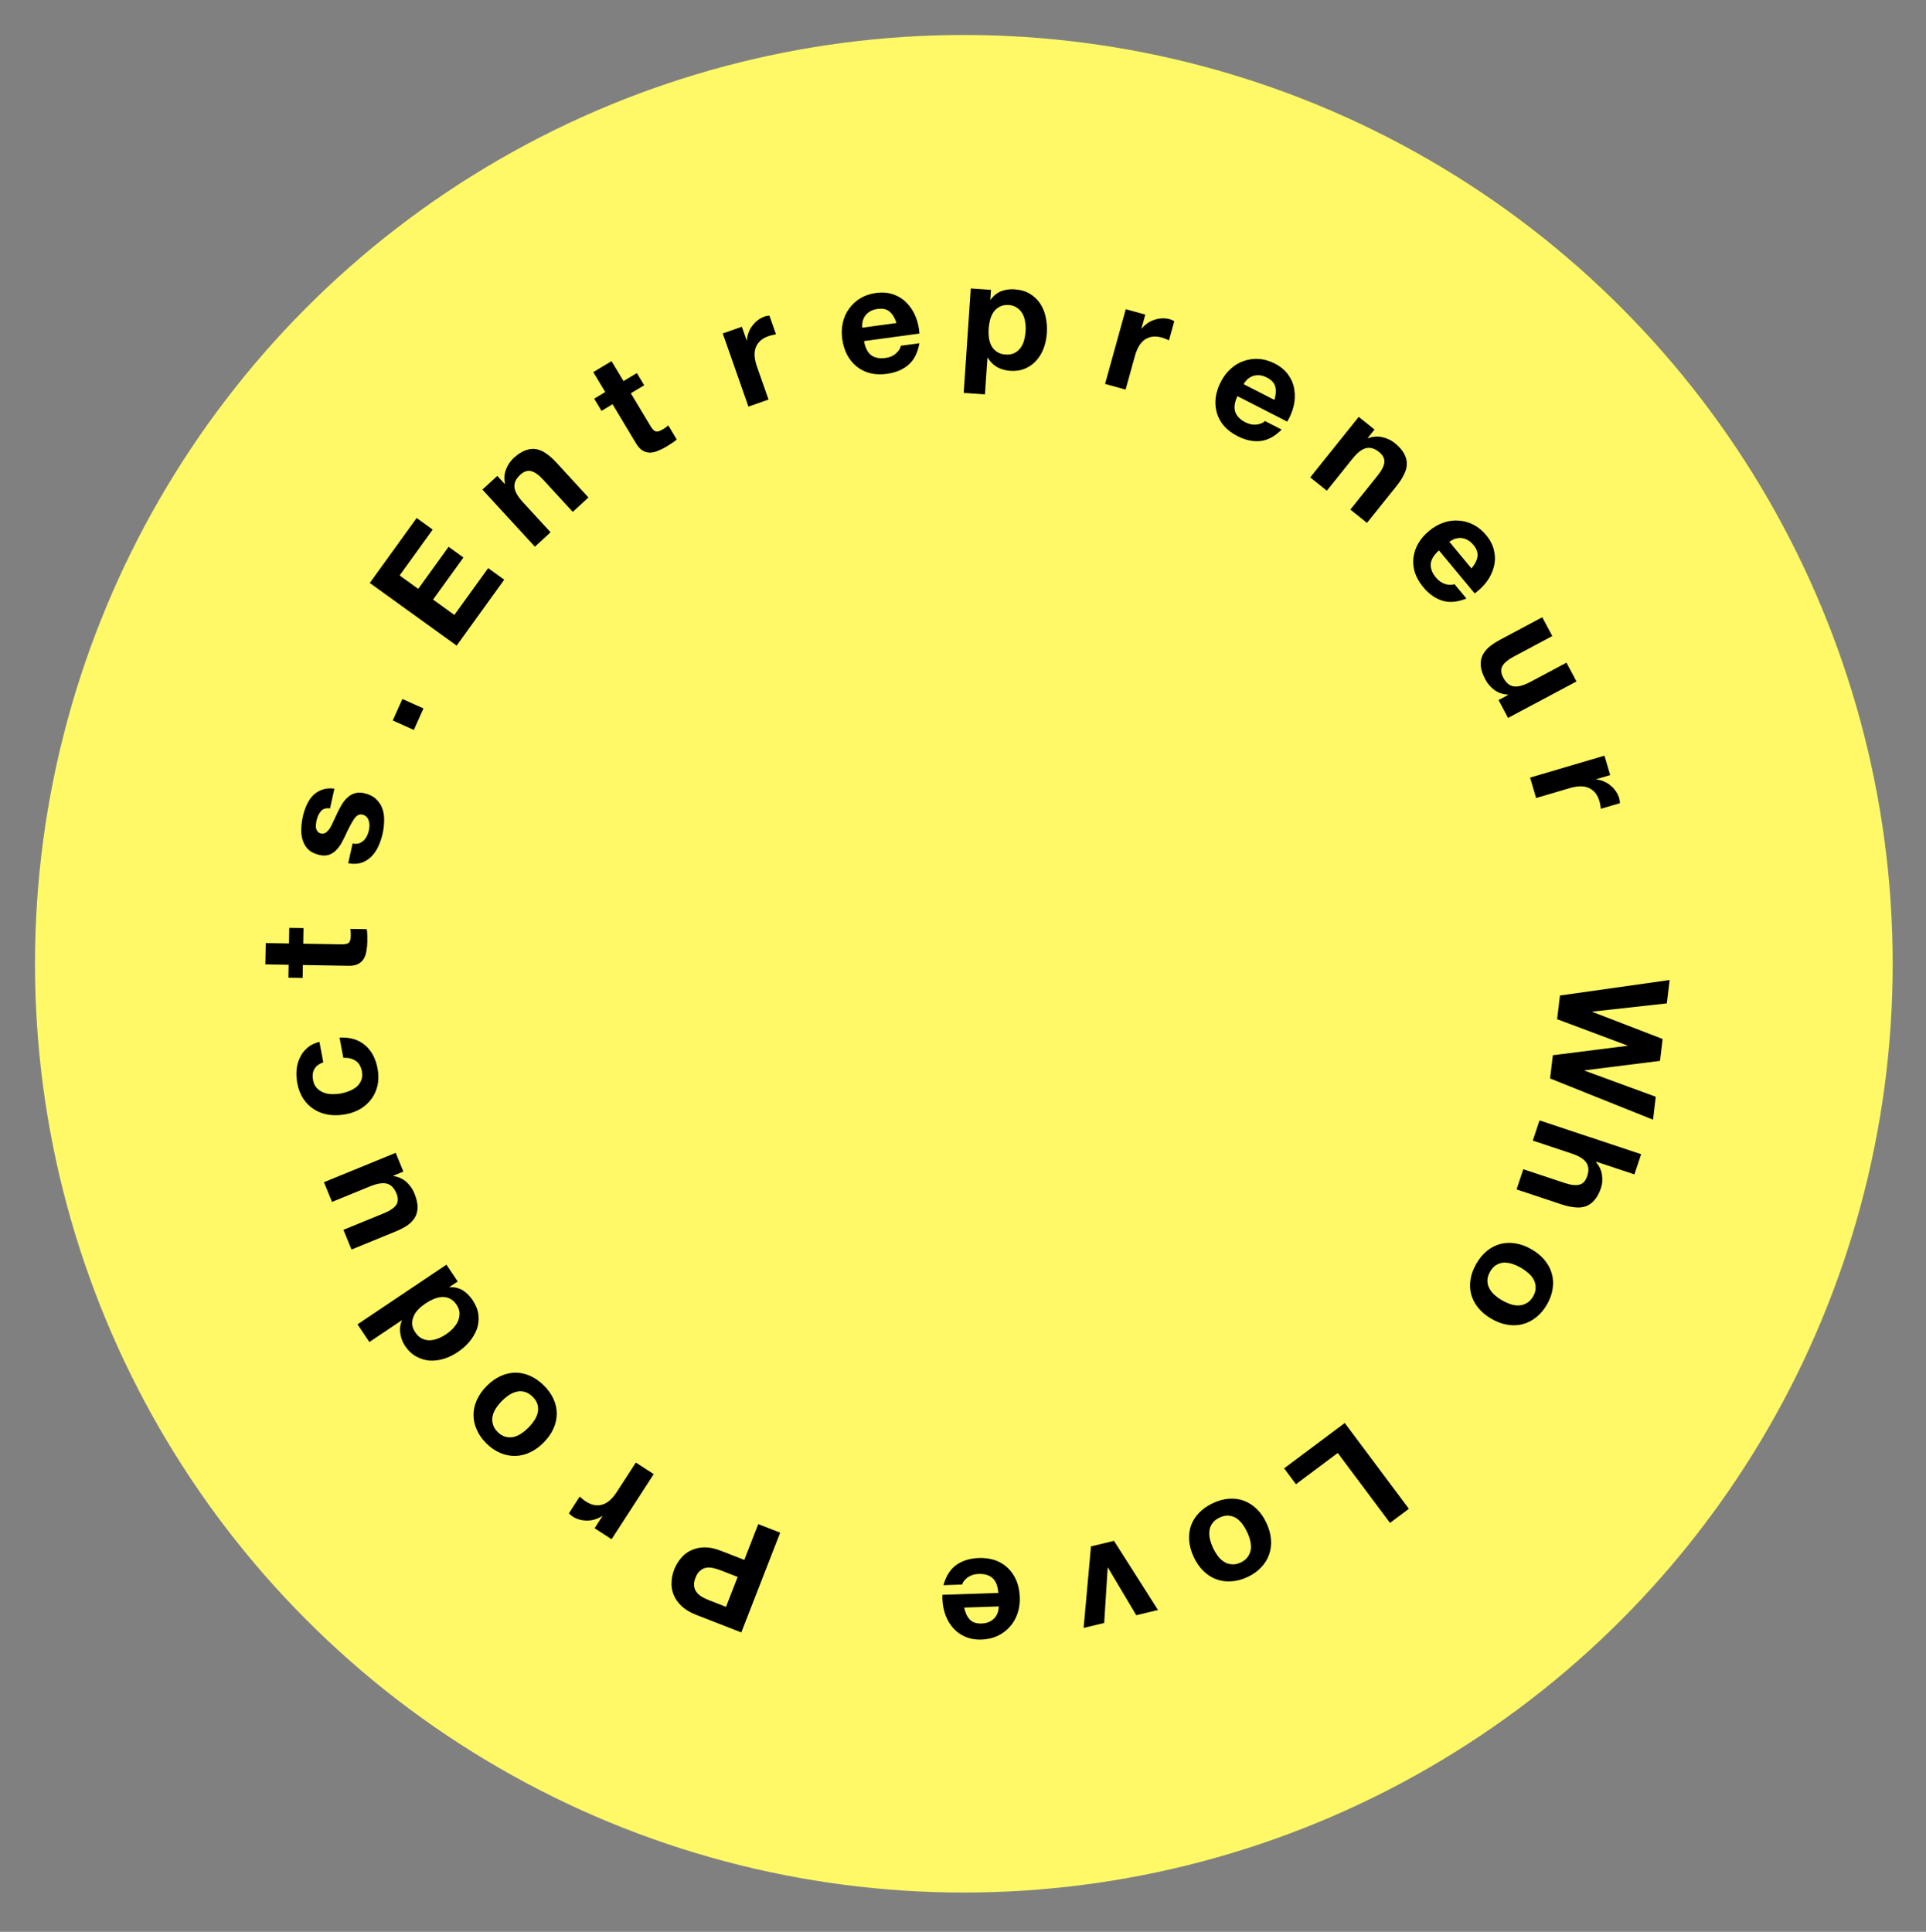
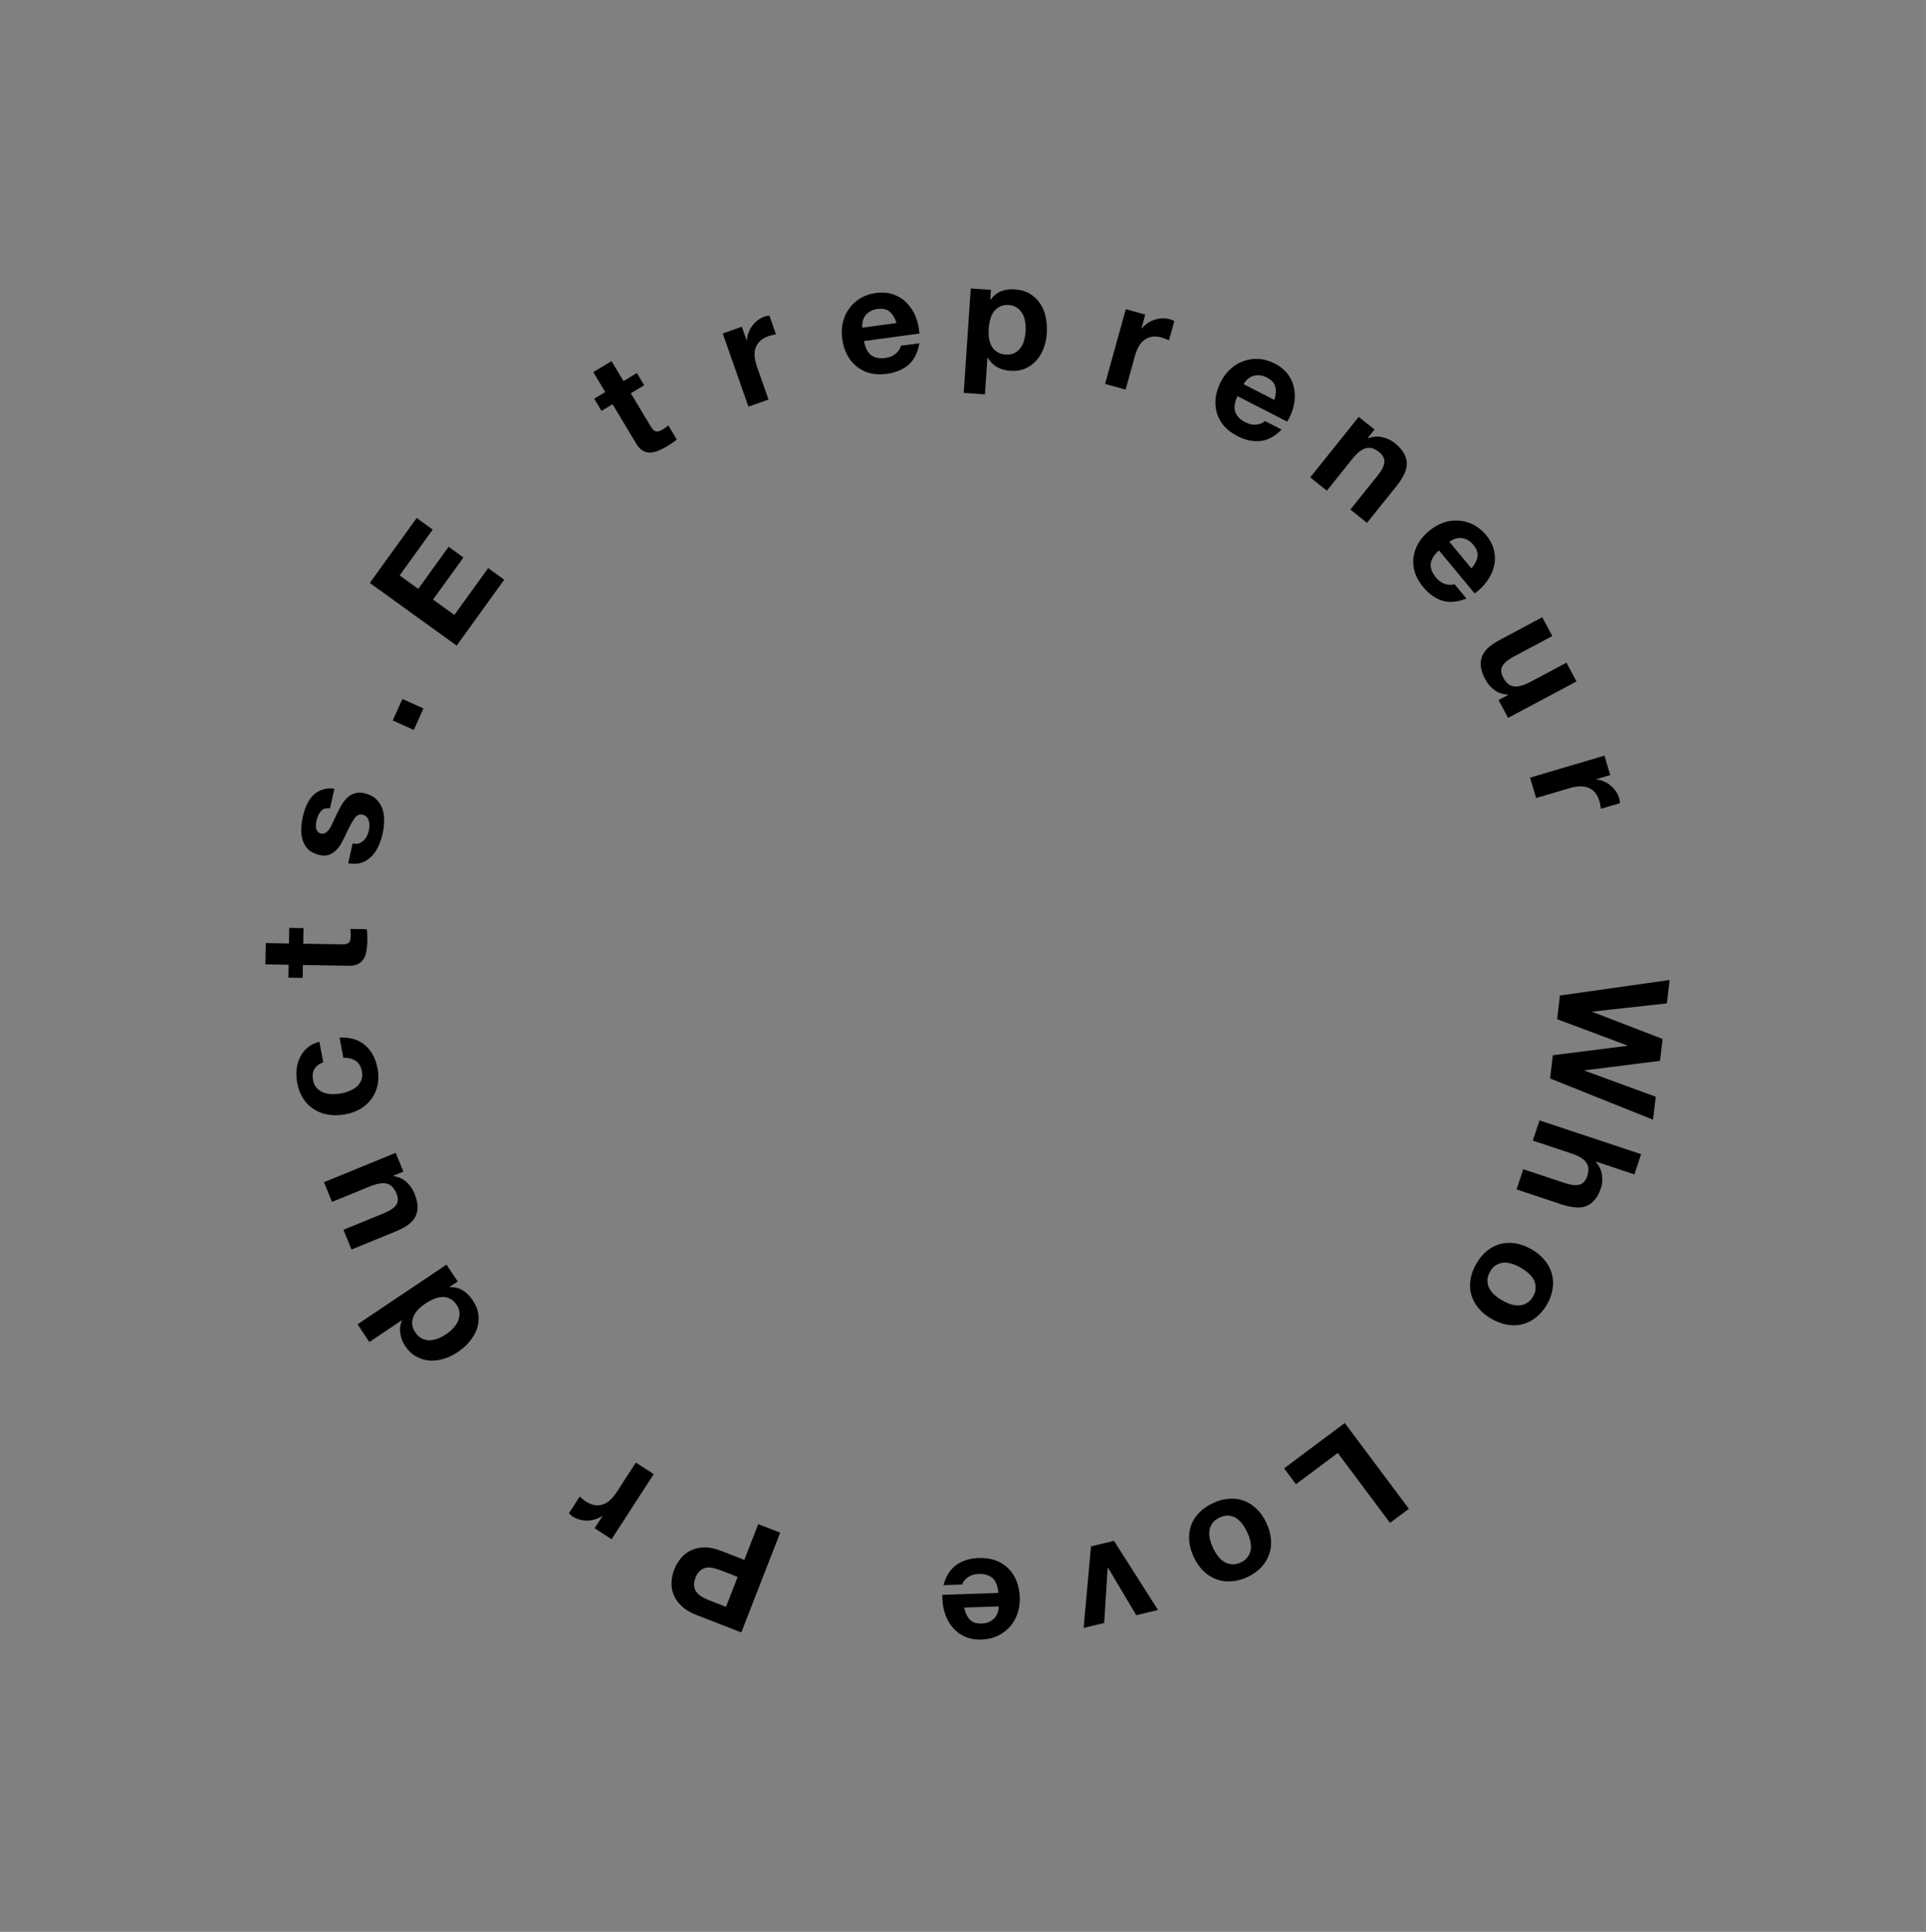
<svg xmlns="http://www.w3.org/2000/svg" width="321" height="322" viewBox="0 0 321 322" fill="none">
  <rect x="0" y="0" width="321" height="322" fill="#808080" stroke="none" />
-   <circle cx="160.64" cy="160.641" r="154.811" fill="#FFF967" />
  <path d="M61.633 97.168L69.444 86.342L72.12 88.272L66.606 95.916L69.708 98.154L74.769 91.139L77.242 92.923L72.181 99.938L75.73 102.498L81.361 94.692L84.037 96.623L76.109 107.612L61.633 97.168Z" fill="black" />
-   <path d="M80.4 81.606L82.885 79.323L84.103 80.648L84.159 80.597C83.983 79.741 84.046 78.947 84.348 78.217C84.639 77.474 85.06 76.849 85.612 76.341C86.312 75.699 86.973 75.272 87.595 75.063C88.218 74.83 88.817 74.766 89.39 74.873C89.952 74.968 90.508 75.215 91.057 75.616C91.608 75.993 92.153 76.476 92.695 77.065L98.074 82.919L95.46 85.321L90.52 79.946C89.799 79.161 89.14 78.69 88.545 78.536C87.939 78.368 87.323 78.572 86.697 79.147C85.985 79.802 85.667 80.49 85.743 81.213C85.807 81.923 86.285 82.763 87.176 83.733L91.76 88.721L89.146 91.123L80.4 81.606Z" fill="black" />
  <path d="M103.917 63.518L106.147 62.18L107.369 64.216L105.139 65.554L108.432 71.042C108.741 71.556 109.033 71.848 109.307 71.917C109.581 71.985 109.976 71.865 110.49 71.556C110.662 71.454 110.822 71.348 110.971 71.239C111.119 71.13 111.256 71.019 111.382 70.905L112.797 73.263C112.566 73.46 112.297 73.66 111.991 73.863C111.685 74.066 111.382 74.257 111.082 74.438C110.611 74.721 110.139 74.955 109.667 75.141C109.219 75.332 108.774 75.434 108.334 75.445C107.908 75.448 107.499 75.334 107.108 75.102C106.716 74.871 106.353 74.477 106.019 73.919L102.095 67.381L100.252 68.487L99.03 66.451L100.873 65.344L98.879 62.022L101.923 60.195L103.917 63.518Z" fill="black" />
  <path d="M120.455 55.581L123.639 54.463L124.434 56.727L124.482 56.711C124.506 56.278 124.597 55.857 124.754 55.449C124.905 55.025 125.115 54.642 125.384 54.3C125.647 53.943 125.953 53.632 126.302 53.368C126.651 53.105 127.038 52.898 127.462 52.749C127.682 52.672 127.94 52.625 128.235 52.61L129.328 55.724C129.16 55.747 128.963 55.79 128.737 55.852C128.506 55.898 128.288 55.956 128.084 56.028C127.471 56.243 126.988 56.528 126.635 56.882C126.282 57.235 126.036 57.64 125.895 58.095C125.765 58.53 125.728 59.002 125.784 59.512C125.839 60.023 125.964 60.553 126.157 61.103L128.088 66.599L124.738 67.776L120.455 55.581Z" fill="black" />
  <path d="M149.423 53.842C149.137 52.973 148.747 52.336 148.255 51.932C147.779 51.526 147.112 51.381 146.253 51.498C145.692 51.574 145.235 51.737 144.882 51.987C144.543 52.218 144.277 52.49 144.084 52.802C143.908 53.112 143.791 53.431 143.735 53.758C143.695 54.083 143.684 54.37 143.701 54.62L149.423 53.842ZM144.004 56.85C144.208 57.983 144.61 58.769 145.208 59.209C145.806 59.649 146.6 59.802 147.591 59.667C148.301 59.571 148.889 59.314 149.354 58.898C149.816 58.465 150.078 58.042 150.14 57.63L153.236 57.209C152.95 58.813 152.339 60.014 151.405 60.814C150.471 61.614 149.278 62.112 147.824 62.31C146.817 62.447 145.887 62.414 145.035 62.21C144.181 61.989 143.433 61.62 142.791 61.102C142.148 60.584 141.614 59.933 141.188 59.15C140.779 58.365 140.506 57.477 140.372 56.486C140.242 55.528 140.277 54.615 140.479 53.746C140.68 52.878 141.03 52.107 141.527 51.434C142.022 50.745 142.642 50.172 143.387 49.718C144.15 49.261 145.018 48.966 145.992 48.834C147.082 48.686 148.061 48.771 148.929 49.091C149.794 49.394 150.531 49.865 151.139 50.506C151.764 51.144 152.254 51.902 152.609 52.779C152.964 53.656 153.175 54.594 153.244 55.594L144.004 56.85Z" fill="black" />
  <path d="M167.589 59.098C168.171 59.138 168.661 59.054 169.059 58.847C169.474 58.641 169.81 58.363 170.068 58.013C170.343 57.648 170.548 57.219 170.681 56.727C170.815 56.234 170.899 55.731 170.934 55.215C170.969 54.7 170.945 54.189 170.862 53.682C170.796 53.176 170.651 52.724 170.428 52.324C170.205 51.908 169.902 51.571 169.519 51.311C169.153 51.035 168.688 50.879 168.123 50.84C167.541 50.801 167.042 50.893 166.626 51.115C166.227 51.322 165.891 51.608 165.615 51.974C165.357 52.34 165.161 52.77 165.027 53.262C164.894 53.754 164.809 54.266 164.773 54.798C164.738 55.314 164.753 55.824 164.819 56.33C164.902 56.837 165.047 57.289 165.254 57.687C165.478 58.07 165.782 58.391 166.166 58.651C166.549 58.911 167.024 59.06 167.589 59.098ZM161.794 48.082L165.162 48.31L165.05 49.956L165.1 49.959C165.58 49.29 166.163 48.82 166.849 48.549C167.536 48.278 168.278 48.17 169.076 48.224C170.091 48.292 170.951 48.543 171.657 48.975C172.362 49.407 172.935 49.955 173.374 50.62C173.814 51.284 174.121 52.048 174.297 52.912C174.473 53.759 174.531 54.64 174.469 55.555C174.41 56.419 174.238 57.243 173.951 58.025C173.664 58.808 173.259 59.49 172.735 60.073C172.228 60.657 171.604 61.107 170.864 61.425C170.141 61.743 169.306 61.87 168.358 61.806C167.56 61.752 166.83 61.544 166.17 61.182C165.527 60.805 165.011 60.285 164.622 59.624L164.572 59.621L164.158 65.732L160.616 65.492L161.794 48.082Z" fill="black" />
  <path d="M187.631 51.538L190.883 52.44L190.243 54.752L190.291 54.766C190.558 54.425 190.873 54.131 191.235 53.886C191.601 53.624 191.992 53.43 192.408 53.303C192.828 53.16 193.257 53.08 193.694 53.062C194.131 53.045 194.567 53.097 195 53.217C195.225 53.279 195.463 53.388 195.714 53.544L194.833 56.724C194.681 56.648 194.495 56.57 194.274 56.492C194.059 56.398 193.846 56.321 193.637 56.264C193.011 56.09 192.452 56.048 191.96 56.136C191.469 56.225 191.035 56.416 190.66 56.71C190.305 56.992 190.005 57.358 189.759 57.809C189.513 58.26 189.312 58.766 189.156 59.328L187.601 64.942L184.18 63.994L187.631 51.538Z" fill="black" />
  <path d="M212.401 66.66C212.662 65.783 212.706 65.038 212.533 64.425C212.375 63.82 211.91 63.32 211.138 62.925C210.634 62.667 210.165 62.539 209.733 62.543C209.323 62.539 208.95 62.61 208.613 62.756C208.291 62.91 208.013 63.105 207.78 63.341C207.562 63.585 207.388 63.814 207.26 64.029L212.401 66.66ZM206.235 66.032C205.755 67.079 205.635 67.954 205.875 68.656C206.114 69.359 206.679 69.939 207.569 70.394C208.207 70.721 208.836 70.846 209.455 70.769C210.082 70.678 210.539 70.481 210.825 70.178L213.607 71.602C212.456 72.754 211.269 73.391 210.045 73.514C208.821 73.637 207.557 73.364 206.251 72.696C205.346 72.233 204.602 71.675 204.019 71.021C203.444 70.352 203.041 69.622 202.81 68.829C202.579 68.037 202.512 67.198 202.609 66.312C202.722 65.433 203.006 64.549 203.461 63.659C203.902 62.798 204.453 62.069 205.114 61.471C205.776 60.874 206.503 60.441 207.295 60.172C208.095 59.889 208.931 59.774 209.803 59.827C210.689 59.887 211.57 60.141 212.446 60.589C213.425 61.09 214.18 61.719 214.709 62.477C215.246 63.22 215.582 64.028 215.715 64.902C215.864 65.783 215.833 66.684 215.623 67.607C215.413 68.529 215.051 69.42 214.536 70.28L206.235 66.032Z" fill="black" />
  <path d="M226.454 69.487L229.088 71.598L227.962 73.002L228.021 73.049C228.841 72.746 229.635 72.688 230.403 72.876C231.181 73.051 231.862 73.373 232.448 73.842C233.189 74.436 233.71 75.025 234.012 75.608C234.337 76.189 234.49 76.771 234.471 77.354C234.463 77.924 234.302 78.511 233.989 79.114C233.7 79.715 233.305 80.328 232.805 80.952L227.833 87.156L225.063 84.936L229.628 79.239C230.295 78.407 230.66 77.685 230.723 77.073C230.796 76.449 230.501 75.871 229.838 75.339C229.084 74.734 228.355 74.524 227.652 74.709C226.96 74.88 226.202 75.479 225.378 76.506L221.142 81.793L218.371 79.573L226.454 69.487Z" fill="black" />
  <path d="M245.244 94.747C245.83 94.044 246.164 93.377 246.247 92.745C246.34 92.127 246.11 91.484 245.557 90.817C245.195 90.381 244.815 90.079 244.416 89.912C244.041 89.746 243.67 89.664 243.303 89.666C242.946 89.68 242.614 89.75 242.307 89.875C242.01 90.013 241.76 90.155 241.557 90.302L245.244 94.747ZM239.825 91.739C238.972 92.511 238.517 93.268 238.459 94.008C238.402 94.749 238.693 95.504 239.331 96.273C239.789 96.825 240.317 97.188 240.917 97.362C241.529 97.525 242.026 97.524 242.408 97.359L244.404 99.764C242.891 100.369 241.549 100.486 240.376 100.117C239.203 99.747 238.148 98.998 237.212 97.869C236.563 97.086 236.1 96.28 235.822 95.449C235.557 94.608 235.475 93.778 235.575 92.958C235.675 92.139 235.944 91.341 236.383 90.566C236.833 89.803 237.443 89.102 238.213 88.464C238.957 87.846 239.75 87.394 240.594 87.105C241.437 86.817 242.276 86.706 243.111 86.772C243.958 86.827 244.771 87.051 245.551 87.443C246.342 87.848 247.052 88.429 247.679 89.186C248.382 90.032 248.827 90.908 249.015 91.814C249.215 92.708 249.205 93.583 248.983 94.438C248.772 95.306 248.388 96.123 247.832 96.888C247.275 97.652 246.591 98.328 245.779 98.916L239.825 91.739Z" fill="black" />
  <path d="M251.343 119.668L249.755 116.689L251.344 115.843L251.309 115.776C250.435 115.732 249.683 115.472 249.051 114.997C248.42 114.521 247.928 113.952 247.575 113.291C247.128 112.452 246.87 111.702 246.8 111.04C246.739 110.393 246.824 109.81 247.056 109.289C247.304 108.761 247.679 108.277 248.182 107.839C248.707 107.408 249.323 107.004 250.029 106.628L257.044 102.888L258.714 106.02L252.273 109.454C251.331 109.956 250.704 110.48 250.39 111.025C250.091 111.562 250.141 112.206 250.541 112.956C250.996 113.809 251.575 114.293 252.279 114.409C252.998 114.517 253.938 114.261 255.1 113.642L261.078 110.454L262.749 113.587L251.343 119.668Z" fill="black" />
  <path d="M267.41 125.953L268.366 129.19L266.064 129.869L266.078 129.917C266.509 129.964 266.924 130.076 267.324 130.253C267.74 130.426 268.112 130.655 268.439 130.941C268.783 131.221 269.078 131.543 269.324 131.905C269.57 132.266 269.756 132.663 269.884 133.095C269.95 133.319 269.983 133.578 269.983 133.873L266.818 134.808C266.803 134.639 266.77 134.44 266.72 134.211C266.686 133.978 266.638 133.758 266.577 133.55C266.393 132.926 266.133 132.43 265.798 132.059C265.463 131.689 265.071 131.422 264.623 131.259C264.196 131.107 263.726 131.046 263.214 131.076C262.701 131.106 262.165 131.203 261.606 131.368L256.019 133.018L255.014 129.613L267.41 125.953Z" fill="black" />
  <path d="M258.348 179.76L258.808 175.887L271.23 174.316L271.235 174.267L259.521 169.879L259.99 165.932L278.273 163.346L277.81 167.243L265.411 168.615L265.405 168.665L277.105 173.177L276.672 176.826L264.098 178.404L264.092 178.453L275.961 182.809L275.507 186.632L258.348 179.76Z" fill="black" />
  <path d="M273.524 192.381L272.404 195.749L266.022 193.628L265.998 193.699C266.568 194.363 266.901 195.079 266.996 195.849C267.108 196.623 267.058 197.327 266.848 197.96C266.548 198.861 266.177 199.554 265.735 200.04C265.303 200.546 264.811 200.892 264.257 201.077C263.72 201.267 263.114 201.32 262.439 201.236C261.775 201.174 261.064 201.016 260.304 200.764L252.76 198.256L253.88 194.887L260.807 197.19C261.82 197.526 262.623 197.618 263.219 197.465C263.83 197.316 264.27 196.839 264.538 196.033C264.843 195.115 264.787 194.359 264.37 193.764C263.969 193.174 263.144 192.671 261.894 192.256L255.465 190.119L256.585 186.75L273.524 192.381Z" fill="black" />
  <path d="M253.484 211.312C253.036 211.053 252.571 210.842 252.088 210.679C251.62 210.524 251.154 210.447 250.691 210.45C250.234 210.474 249.804 210.602 249.402 210.831C249 211.061 248.649 211.436 248.349 211.955C248.049 212.475 247.9 212.966 247.902 213.429C247.896 213.907 248 214.343 248.216 214.736C248.437 215.153 248.732 215.525 249.101 215.854C249.484 216.19 249.899 216.488 250.346 216.746C250.794 217.004 251.259 217.215 251.742 217.379C252.225 217.542 252.695 217.611 253.152 217.586C253.601 217.576 254.03 217.449 254.441 217.204C254.857 216.983 255.215 216.613 255.515 216.093C255.815 215.573 255.957 215.078 255.941 214.606C255.939 214.143 255.834 213.708 255.627 213.3C255.412 212.906 255.113 212.541 254.73 212.204C254.347 211.867 253.931 211.57 253.484 211.312ZM255.259 208.237C256.154 208.754 256.883 209.358 257.446 210.049C258.024 210.748 258.42 211.496 258.633 212.293C258.861 213.098 258.908 213.933 258.774 214.799C258.654 215.673 258.34 216.55 257.832 217.43C257.324 218.311 256.721 219.021 256.024 219.562C255.333 220.125 254.582 220.51 253.771 220.715C252.974 220.928 252.128 220.96 251.234 220.809C250.354 220.667 249.466 220.337 248.571 219.82C247.677 219.304 246.947 218.7 246.384 218.009C245.821 217.318 245.425 216.57 245.197 215.765C244.984 214.968 244.948 214.13 245.09 213.249C245.225 212.384 245.546 211.511 246.054 210.63C246.562 209.75 247.158 209.035 247.84 208.486C248.523 207.937 249.263 207.556 250.06 207.343C250.871 207.138 251.717 207.106 252.597 207.249C253.477 207.391 254.364 207.721 255.259 208.237Z" fill="black" />
  <path d="M234.815 251.486L231.671 253.836L222.961 242.181L215.992 247.39L214.016 244.746L224.129 237.188L234.815 251.486Z" fill="black" />
  <path d="M207.852 255.351C207.633 254.883 207.371 254.444 207.068 254.034C206.772 253.639 206.433 253.311 206.052 253.048C205.663 252.807 205.238 252.666 204.776 252.625C204.315 252.584 203.813 252.691 203.27 252.946C202.727 253.201 202.324 253.519 202.061 253.901C201.783 254.289 201.62 254.706 201.572 255.152C201.516 255.621 201.545 256.095 201.66 256.575C201.782 257.07 201.953 257.551 202.173 258.019C202.392 258.487 202.654 258.925 202.957 259.335C203.26 259.745 203.606 260.071 203.995 260.311C204.369 260.559 204.795 260.7 205.271 260.734C205.739 260.79 206.245 260.691 206.788 260.436C207.331 260.181 207.731 259.855 207.986 259.459C208.249 259.077 208.412 258.66 208.476 258.207C208.524 257.761 208.487 257.29 208.365 256.795C208.243 256.3 208.072 255.819 207.852 255.351ZM211.065 253.842C211.505 254.777 211.758 255.689 211.826 256.578C211.901 257.482 211.798 258.322 211.518 259.098C211.245 259.889 210.807 260.601 210.202 261.235C209.605 261.884 208.846 262.425 207.925 262.857C207.005 263.289 206.105 263.528 205.224 263.574C204.335 263.641 203.499 263.528 202.716 263.233C201.94 262.953 201.228 262.495 200.58 261.861C199.939 261.241 199.399 260.463 198.959 259.528C198.52 258.593 198.267 257.681 198.199 256.792C198.131 255.903 198.234 255.063 198.507 254.272C198.787 253.496 199.236 252.788 199.856 252.147C200.461 251.513 201.223 250.98 202.143 250.547C203.063 250.115 203.96 249.869 204.834 249.808C205.708 249.748 206.533 249.857 207.309 250.137C208.092 250.432 208.804 250.89 209.445 251.509C210.086 252.129 210.626 252.906 211.065 253.842Z" fill="black" />
  <path d="M181.83 257.753L185.671 256.828L193 268.357L189.379 269.229L184.662 261.288L184.614 261.3L184.032 270.518L180.605 271.344L181.83 257.753Z" fill="black" />
  <path d="M160.69 267.955C160.887 268.849 161.21 269.521 161.659 269.973C162.091 270.426 162.74 270.637 163.607 270.608C164.173 270.589 164.644 270.473 165.021 270.26C165.381 270.064 165.673 269.821 165.896 269.53C166.103 269.239 166.252 268.934 166.341 268.614C166.413 268.295 166.454 268.01 166.462 267.76L160.69 267.955ZM166.386 265.511C166.297 264.363 165.978 263.54 165.427 263.042C164.877 262.544 164.102 262.311 163.102 262.345C162.386 262.369 161.776 262.565 161.271 262.932C160.767 263.316 160.463 263.71 160.36 264.114L157.237 264.219C157.685 262.653 158.413 261.52 159.424 260.818C160.434 260.117 161.672 259.742 163.138 259.692C164.154 259.658 165.075 259.785 165.902 260.074C166.73 260.38 167.437 260.823 168.023 261.403C168.61 261.984 169.075 262.685 169.42 263.507C169.748 264.33 169.929 265.241 169.963 266.241C169.995 267.207 169.867 268.112 169.579 268.955C169.291 269.799 168.865 270.53 168.303 271.15C167.74 271.786 167.065 272.292 166.278 272.669C165.473 273.046 164.58 273.251 163.597 273.285C162.498 273.322 161.532 273.138 160.702 272.732C159.871 272.343 159.186 271.799 158.645 271.101C158.088 270.402 157.677 269.599 157.413 268.691C157.149 267.783 157.033 266.828 157.066 265.826L166.386 265.511Z" fill="black" />
  <path d="M122.942 262.846L120.1 261.738C119.681 261.575 119.265 261.449 118.853 261.359C118.44 261.27 118.053 261.254 117.691 261.309C117.324 261.381 116.991 261.546 116.693 261.806C116.38 262.059 116.12 262.45 115.914 262.978C115.709 263.506 115.635 263.969 115.695 264.368C115.738 264.761 115.874 265.1 116.103 265.386C116.325 265.687 116.619 265.944 116.983 266.158C117.347 266.371 117.738 266.56 118.158 266.723L120.999 267.831L122.942 262.846ZM123.549 272.097L116.049 269.175C115.008 268.769 114.183 268.269 113.575 267.674C112.96 267.094 112.524 266.468 112.267 265.796C111.995 265.118 111.882 264.421 111.928 263.705C111.959 262.984 112.107 262.281 112.374 261.598C112.634 260.93 113 260.313 113.471 259.745C113.921 259.187 114.476 258.751 115.136 258.435C115.78 258.114 116.527 257.94 117.378 257.914C118.223 257.903 119.165 258.101 120.206 258.506L124.049 260.004L126.373 254.041L130.03 255.466L123.549 272.097Z" fill="black" />
  <path d="M101.933 256.559L99.1 254.726L100.403 252.711L100.361 252.683C100.004 252.929 99.616 253.114 99.197 253.24C98.769 253.38 98.338 253.449 97.903 253.445C97.46 253.456 97.026 253.404 96.604 253.29C96.182 253.175 95.782 252.996 95.404 252.751C95.208 252.625 95.014 252.449 94.821 252.226L96.614 249.455C96.736 249.573 96.89 249.703 97.077 249.844C97.255 249.999 97.435 250.135 97.617 250.252C98.162 250.606 98.683 250.813 99.178 250.876C99.674 250.938 100.145 250.886 100.591 250.718C101.014 250.555 101.41 250.295 101.78 249.939C102.149 249.582 102.493 249.159 102.81 248.669L105.974 243.779L108.954 245.707L101.933 256.559Z" fill="black" />
-   <path d="M88.096 237.934C88.458 237.566 88.779 237.168 89.058 236.741C89.326 236.327 89.517 235.895 89.631 235.446C89.721 234.997 89.706 234.55 89.584 234.103C89.462 233.656 89.188 233.222 88.76 232.802C88.332 232.381 87.894 232.114 87.445 232C86.984 231.874 86.536 231.866 86.101 231.976C85.642 232.086 85.208 232.278 84.798 232.552C84.376 232.839 83.984 233.166 83.621 233.535C83.259 233.903 82.939 234.3 82.659 234.727C82.38 235.154 82.195 235.591 82.105 236.04C82.002 236.477 82.018 236.925 82.151 237.383C82.261 237.842 82.53 238.282 82.958 238.702C83.386 239.123 83.83 239.384 84.29 239.486C84.739 239.601 85.187 239.609 85.634 239.51C86.069 239.401 86.498 239.203 86.92 238.916C87.342 238.63 87.734 238.302 88.096 237.934ZM90.627 240.423C89.903 241.16 89.135 241.714 88.326 242.086C87.504 242.471 86.68 242.666 85.856 242.673C85.019 242.692 84.198 242.528 83.394 242.181C82.578 241.846 81.808 241.322 81.083 240.61C80.358 239.897 79.821 239.135 79.472 238.325C79.1 237.515 78.916 236.692 78.921 235.855C78.914 235.03 79.096 234.203 79.466 233.375C79.824 232.559 80.366 231.782 81.09 231.046C81.815 230.309 82.582 229.754 83.392 229.382C84.202 229.01 85.025 228.814 85.862 228.796C86.687 228.789 87.507 228.964 88.324 229.323C89.128 229.67 89.893 230.199 90.618 230.912C91.343 231.625 91.885 232.38 92.246 233.179C92.606 233.977 92.79 234.789 92.796 235.614C92.792 236.451 92.61 237.277 92.252 238.093C91.893 238.91 91.352 239.686 90.627 240.423Z" fill="black" />
  <path d="M70.92 217.26C70.477 217.558 70.082 217.882 69.737 218.235C69.378 218.596 69.115 218.983 68.95 219.395C68.762 219.803 68.678 220.23 68.698 220.679C68.718 221.127 68.89 221.593 69.215 222.078C69.54 222.562 69.911 222.905 70.328 223.107C70.745 223.309 71.182 223.407 71.639 223.401C72.088 223.381 72.552 223.281 73.032 223.099C73.489 222.912 73.939 222.671 74.382 222.373C74.797 222.095 75.18 221.768 75.53 221.392C75.88 221.017 76.151 220.614 76.344 220.183C76.514 219.748 76.596 219.302 76.59 218.844C76.56 218.382 76.392 217.922 76.086 217.466C75.761 216.981 75.394 216.645 74.987 216.457C74.57 216.255 74.138 216.164 73.69 216.184C73.228 216.213 72.761 216.325 72.29 216.521C71.819 216.717 71.362 216.963 70.92 217.26ZM74.919 214.516L74.947 214.557C75.76 214.513 76.489 214.686 77.132 215.077C77.753 215.464 78.3 216.01 78.774 216.715C79.313 217.518 79.634 218.326 79.738 219.139C79.829 219.962 79.746 220.75 79.489 221.504C79.21 222.254 78.794 222.965 78.241 223.637C77.679 224.295 77.025 224.875 76.277 225.377C75.558 225.86 74.801 226.227 74.007 226.479C73.189 226.727 72.394 226.829 71.622 226.785C70.841 226.727 70.098 226.503 69.394 226.113C68.677 225.731 68.053 225.146 67.524 224.357C67.096 223.721 66.831 223.026 66.727 222.273C66.599 221.515 66.687 220.794 66.99 220.109L66.962 220.067L61.565 223.69L59.587 220.742L74.408 210.794L76.289 213.596L74.919 214.516Z" fill="black" />
  <path d="M65.952 192.156L67.231 195.28L65.565 195.962L65.593 196.031C66.458 196.163 67.18 196.498 67.76 197.035C68.34 197.572 68.772 198.188 69.056 198.882C69.416 199.761 69.597 200.533 69.599 201.199C69.595 201.849 69.451 202.421 69.167 202.915C68.868 203.416 68.446 203.859 67.901 204.244C67.334 204.62 66.681 204.959 65.941 205.262L58.583 208.274L57.238 204.988L63.994 202.223C64.982 201.819 65.659 201.362 66.026 200.851C66.378 200.347 66.393 199.702 66.071 198.915C65.705 198.02 65.178 197.48 64.489 197.293C63.785 197.113 62.824 197.273 61.605 197.771L55.335 200.338L53.99 197.052L65.952 192.156Z" fill="black" />
  <path d="M53.879 177.068C52.464 177.571 51.897 178.568 52.177 180.059C52.282 180.616 52.5 181.058 52.833 181.386C53.15 181.716 53.536 181.966 53.992 182.134C54.428 182.29 54.901 182.371 55.411 182.377C55.904 182.385 56.388 182.345 56.863 182.256C57.322 182.17 57.78 182.033 58.236 181.845C58.693 181.658 59.097 181.421 59.451 181.134C59.784 180.834 60.038 180.472 60.213 180.049C60.388 179.626 60.425 179.145 60.323 178.604C60.166 177.769 59.817 177.173 59.275 176.817C58.714 176.448 58.029 176.279 57.222 176.313L56.589 172.947C58.319 172.859 59.728 173.272 60.816 174.187C61.904 175.102 62.606 176.403 62.923 178.09C63.102 179.04 63.111 179.946 62.95 180.807C62.771 181.655 62.446 182.411 61.978 183.075C61.509 183.74 60.911 184.302 60.183 184.761C59.439 185.223 58.592 185.543 57.642 185.722C56.659 185.907 55.724 185.938 54.836 185.817C53.929 185.682 53.12 185.393 52.409 184.95C51.682 184.51 51.071 183.921 50.577 183.183C50.082 182.445 49.737 181.56 49.543 180.529C49.402 179.775 49.364 179.036 49.432 178.311C49.496 177.57 49.682 176.89 49.99 176.273C50.278 175.642 50.693 175.098 51.235 174.64C51.76 174.185 52.427 173.856 53.237 173.653L53.879 177.068Z" fill="black" />
  <path d="M48.164 157.26L48.208 154.66L50.582 154.7L50.538 157.3L56.938 157.408C57.537 157.418 57.939 157.325 58.142 157.128C58.346 156.931 58.453 156.533 58.463 155.933C58.466 155.733 58.461 155.542 58.447 155.358C58.434 155.174 58.412 154.999 58.381 154.832L61.131 154.878C61.176 155.179 61.203 155.513 61.214 155.88C61.224 156.247 61.227 156.605 61.221 156.955C61.212 157.505 61.161 158.029 61.069 158.528C60.994 159.01 60.845 159.441 60.622 159.82C60.399 160.183 60.086 160.47 59.683 160.68C59.279 160.889 58.752 160.989 58.102 160.978L50.478 160.849L50.442 162.999L48.068 162.959L48.104 160.809L44.229 160.744L44.289 157.194L48.164 157.26Z" fill="black" />
  <path d="M58.767 140.59C59.142 140.674 59.483 140.673 59.792 140.588C60.089 140.484 60.354 140.329 60.587 140.125C60.805 139.918 60.988 139.668 61.139 139.378C61.292 139.07 61.408 138.746 61.484 138.404C61.538 138.16 61.57 137.903 61.58 137.632C61.576 137.341 61.541 137.077 61.474 136.84C61.395 136.583 61.274 136.36 61.112 136.17C60.933 135.976 60.689 135.845 60.38 135.776C59.859 135.66 59.391 135.922 58.974 136.564C58.562 137.189 58.087 138.09 57.551 139.269C57.325 139.747 57.084 140.214 56.829 140.67C56.561 141.105 56.263 141.483 55.935 141.802C55.592 142.118 55.207 142.349 54.782 142.493C54.341 142.633 53.844 142.642 53.291 142.519C52.478 142.337 51.845 142.034 51.394 141.608C50.946 141.167 50.633 140.653 50.457 140.067C50.264 139.478 50.183 138.845 50.215 138.169C50.23 137.489 50.313 136.808 50.466 136.125C50.618 135.442 50.83 134.797 51.102 134.192C51.377 133.57 51.726 133.042 52.148 132.607C52.569 132.171 53.077 131.849 53.67 131.64C54.25 131.411 54.938 131.351 55.733 131.46L54.998 134.754C54.32 134.654 53.817 134.806 53.487 135.211C53.142 135.612 52.9 136.122 52.762 136.74C52.718 136.935 52.688 137.15 52.669 137.385C52.635 137.616 52.636 137.839 52.674 138.052C52.715 138.249 52.803 138.431 52.937 138.597C53.054 138.76 53.243 138.871 53.503 138.929C53.812 138.998 54.09 138.94 54.336 138.756C54.582 138.572 54.81 138.315 55.02 137.986C55.217 137.638 55.417 137.238 55.62 136.788C55.823 136.338 56.036 135.882 56.258 135.42C56.485 134.941 56.732 134.484 57 134.048C57.272 133.596 57.587 133.214 57.947 132.902C58.291 132.586 58.692 132.359 59.149 132.222C59.59 132.082 60.104 132.077 60.69 132.208C61.519 132.393 62.181 132.72 62.674 133.188C63.154 133.637 63.505 134.168 63.727 134.781C63.949 135.394 64.047 136.065 64.021 136.793C64.015 137.509 63.932 138.225 63.772 138.941C63.609 139.673 63.376 140.372 63.073 141.039C62.771 141.706 62.387 142.277 61.922 142.754C61.461 143.215 60.913 143.562 60.28 143.797C59.635 144.011 58.886 144.04 58.032 143.884L58.767 140.59Z" fill="black" />
  <path d="M65.46 120.089L67.068 116.509L70.58 118.086L68.972 121.667L65.46 120.089Z" fill="black" />
</svg>